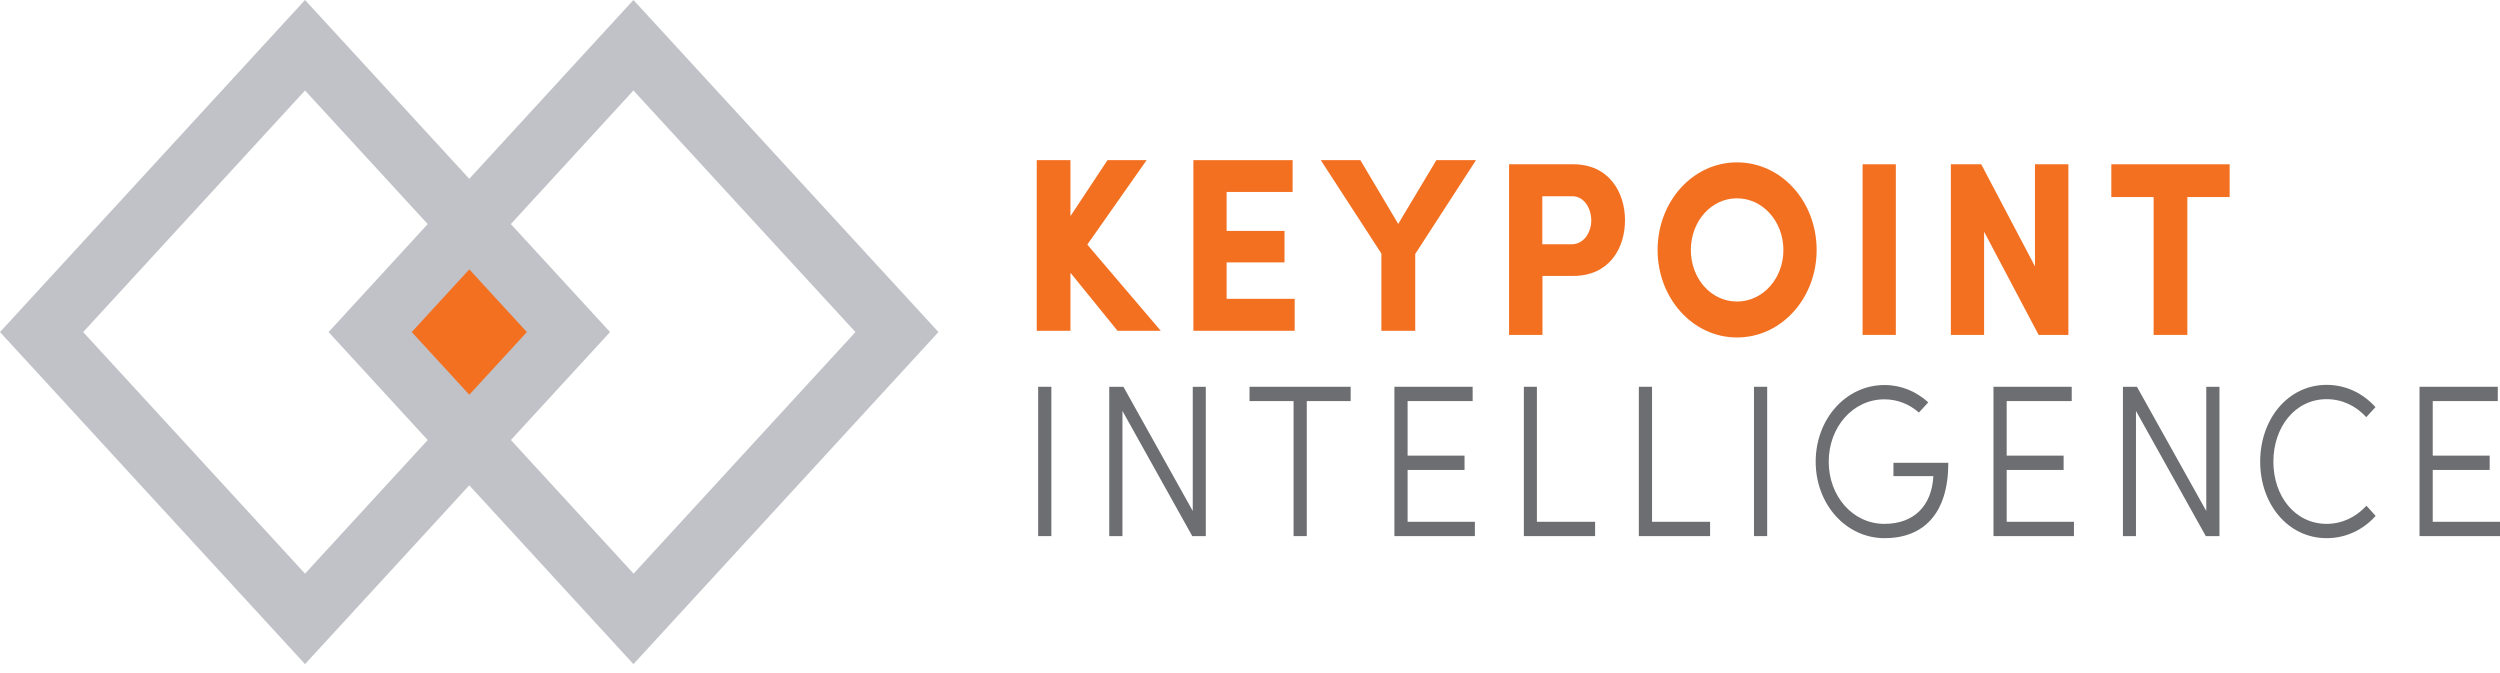
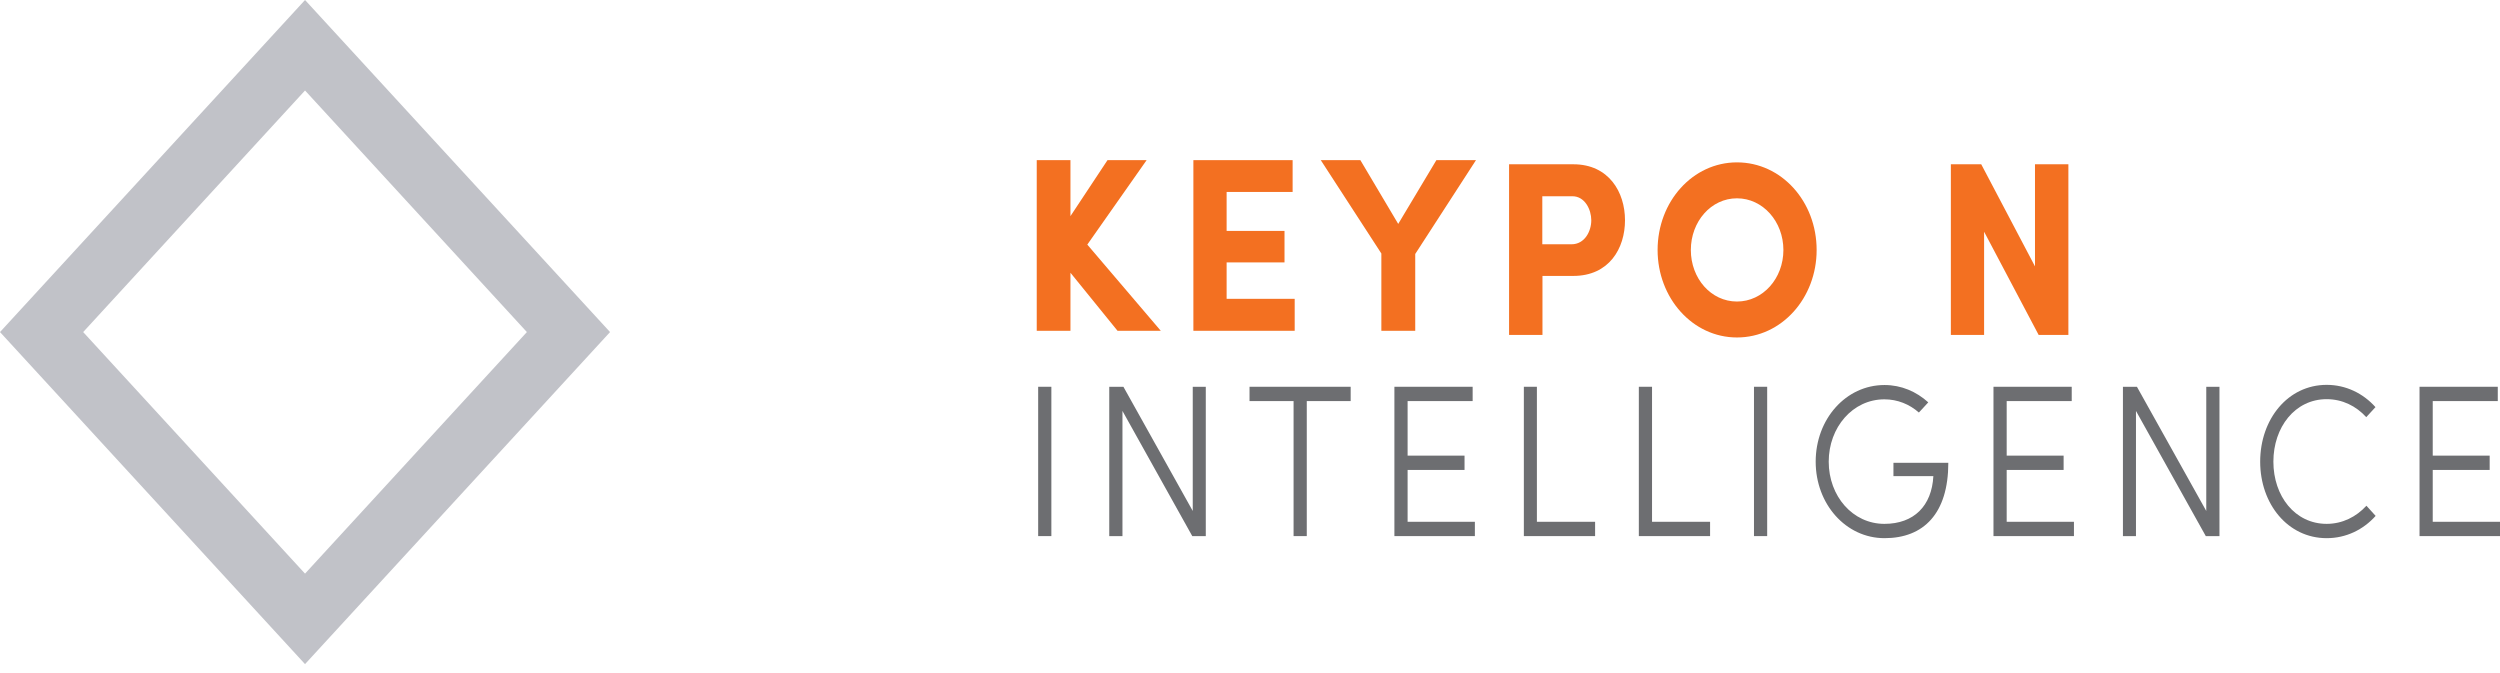
<svg xmlns="http://www.w3.org/2000/svg" version="1.1" id="Layer_1" x="0px" y="0px" viewBox="0 0 157.2 42.29" style="enable-background:new 0 0 157.2 42.29;" xml:space="preserve">
  <style type="text/css">
	.st0{fill:#F37021;}
	.st1{fill:#C1C2C8;}
	.st2{fill:#6D6E71;}
</style>
-   <rect x="25.67" y="16.64" class="st0" width="7.82" height="8.52" />
  <path class="st1" d="M5.23,20.88l13.95,15.19l13.95-15.19L19.18,5.69L5.23,20.88z M0,20.88L19.18,0l19.18,20.88L19.18,41.76L0,20.88  z" />
-   <path class="st1" d="M25.89,20.88l13.95,15.19l13.95-15.19L39.83,5.69L25.89,20.88z M20.66,20.88L39.83,0l19.18,20.88L39.83,41.76  L20.66,20.88z" />
  <polygon class="st0" points="70.27,20.8 67.31,17.15 67.31,20.8 65.19,20.8 65.19,10.07 67.31,10.07 67.31,13.59 69.64,10.07   72.1,10.07 68.37,15.38 72.99,20.8 " />
  <polygon class="st0" points="75.04,20.8 75.04,10.07 81.28,10.07 81.28,12.07 77.13,12.07 77.13,14.52 80.77,14.52 80.77,16.5   77.13,16.5 77.13,18.79 81.41,18.79 81.41,20.8 " />
  <polygon class="st0" points="86.86,20.8 86.86,15.94 83.05,10.07 85.54,10.07 87.92,14.08 90.32,10.07 92.81,10.07 88.99,15.97   88.99,20.8 " />
  <path class="st0" d="M94.88,10.33h4.05c2.24,0,3.25,1.76,3.25,3.52c0,1.77-1,3.5-3.25,3.5h-1.94v3.71h-2.1V10.33z M96.98,12.34v3.02  h1.84c0.82,0,1.24-0.81,1.24-1.51c0-0.67-0.4-1.51-1.19-1.51H96.98z" />
  <path class="st0" d="M109.22,10.21c2.8,0,5.01,2.46,5.01,5.51c0,3.02-2.2,5.5-5.01,5.5c-2.79,0-4.99-2.48-4.99-5.5  C104.23,12.67,106.44,10.21,109.22,10.21 M109.22,18.96c1.63,0,2.92-1.45,2.92-3.24c0-1.79-1.29-3.25-2.92-3.25  c-1.63,0-2.9,1.46-2.9,3.25C106.32,17.51,107.59,18.96,109.22,18.96" />
-   <rect x="117.12" y="10.33" class="st0" width="2.09" height="10.73" />
  <polygon class="st0" points="130.06,21.06 128.19,21.06 124.76,14.57 124.76,21.06 122.67,21.06 122.67,10.33 124.58,10.33   127.96,16.75 127.96,10.33 130.06,10.33 " />
-   <polygon class="st0" points="132.76,10.33 140.2,10.33 140.2,12.39 137.54,12.39 137.54,21.06 135.42,21.06 135.42,12.39   132.76,12.39 " />
  <rect x="65.28" y="24.32" class="st2" width="0.83" height="9.39" />
  <polygon class="st2" points="74.97,33.71 70.58,25.84 70.58,33.71 69.75,33.71 69.75,24.32 70.64,24.32 75,32.13 75,24.32   75.82,24.32 75.82,33.71 " />
  <polygon class="st2" points="84.93,24.32 84.93,25.22 82.17,25.22 82.17,33.71 81.34,33.71 81.34,25.22 78.57,25.22 78.57,24.32 " />
  <polygon class="st2" points="92.6,24.32 92.6,25.22 88.51,25.22 88.51,28.65 92.09,28.65 92.09,29.55 88.51,29.55 88.51,32.81   92.74,32.81 92.74,33.71 87.68,33.71 87.68,24.32 " />
  <polygon class="st2" points="96.64,24.32 96.64,32.81 100.3,32.81 100.3,33.71 95.82,33.71 95.82,24.32 " />
  <polygon class="st2" points="103.88,24.32 103.88,32.81 107.53,32.81 107.53,33.71 103.05,33.71 103.05,24.32 " />
  <rect x="110.29" y="24.32" class="st2" width="0.83" height="9.39" />
  <path class="st2" d="M122.51,29.1c0,3.19-1.55,4.74-4.01,4.74c-2.44,0-4.33-2.15-4.33-4.81c0-2.67,1.89-4.82,4.33-4.82  c1.05,0,2,0.41,2.75,1.09l-0.59,0.64c-0.59-0.52-1.34-0.83-2.17-0.83c-1.99,0-3.5,1.76-3.5,3.92c0,2.17,1.51,3.91,3.5,3.91  c1.86,0,2.98-1.13,3.08-3h-2.51V29.1H122.51z" />
  <polygon class="st2" points="130.27,24.32 130.27,25.22 126.18,25.22 126.18,28.65 129.76,28.65 129.76,29.55 126.18,29.55   126.18,32.81 130.41,32.81 130.41,33.71 125.35,33.71 125.35,24.32 " />
  <polygon class="st2" points="138.7,33.71 134.31,25.84 134.31,33.71 133.49,33.71 133.49,24.32 134.37,24.32 138.73,32.13   138.73,24.32 139.56,24.32 139.56,33.71 " />
  <path class="st2" d="M149.38,32.44c-0.78,0.87-1.86,1.4-3.08,1.4c-2.44,0-4.18-2.15-4.18-4.81c0-2.67,1.74-4.83,4.18-4.83  c1.21,0,2.29,0.53,3.07,1.4l-0.58,0.63c-0.64-0.7-1.5-1.13-2.49-1.13c-1.99,0-3.35,1.76-3.35,3.93c0,2.17,1.36,3.91,3.35,3.91  c0.99,0,1.86-0.44,2.5-1.14L149.38,32.44z" />
  <polygon class="st2" points="157.06,24.32 157.06,25.22 152.97,25.22 152.97,28.65 156.55,28.65 156.55,29.55 152.97,29.55   152.97,32.81 157.2,32.81 157.2,33.71 152.14,33.71 152.14,24.32 " />
</svg>